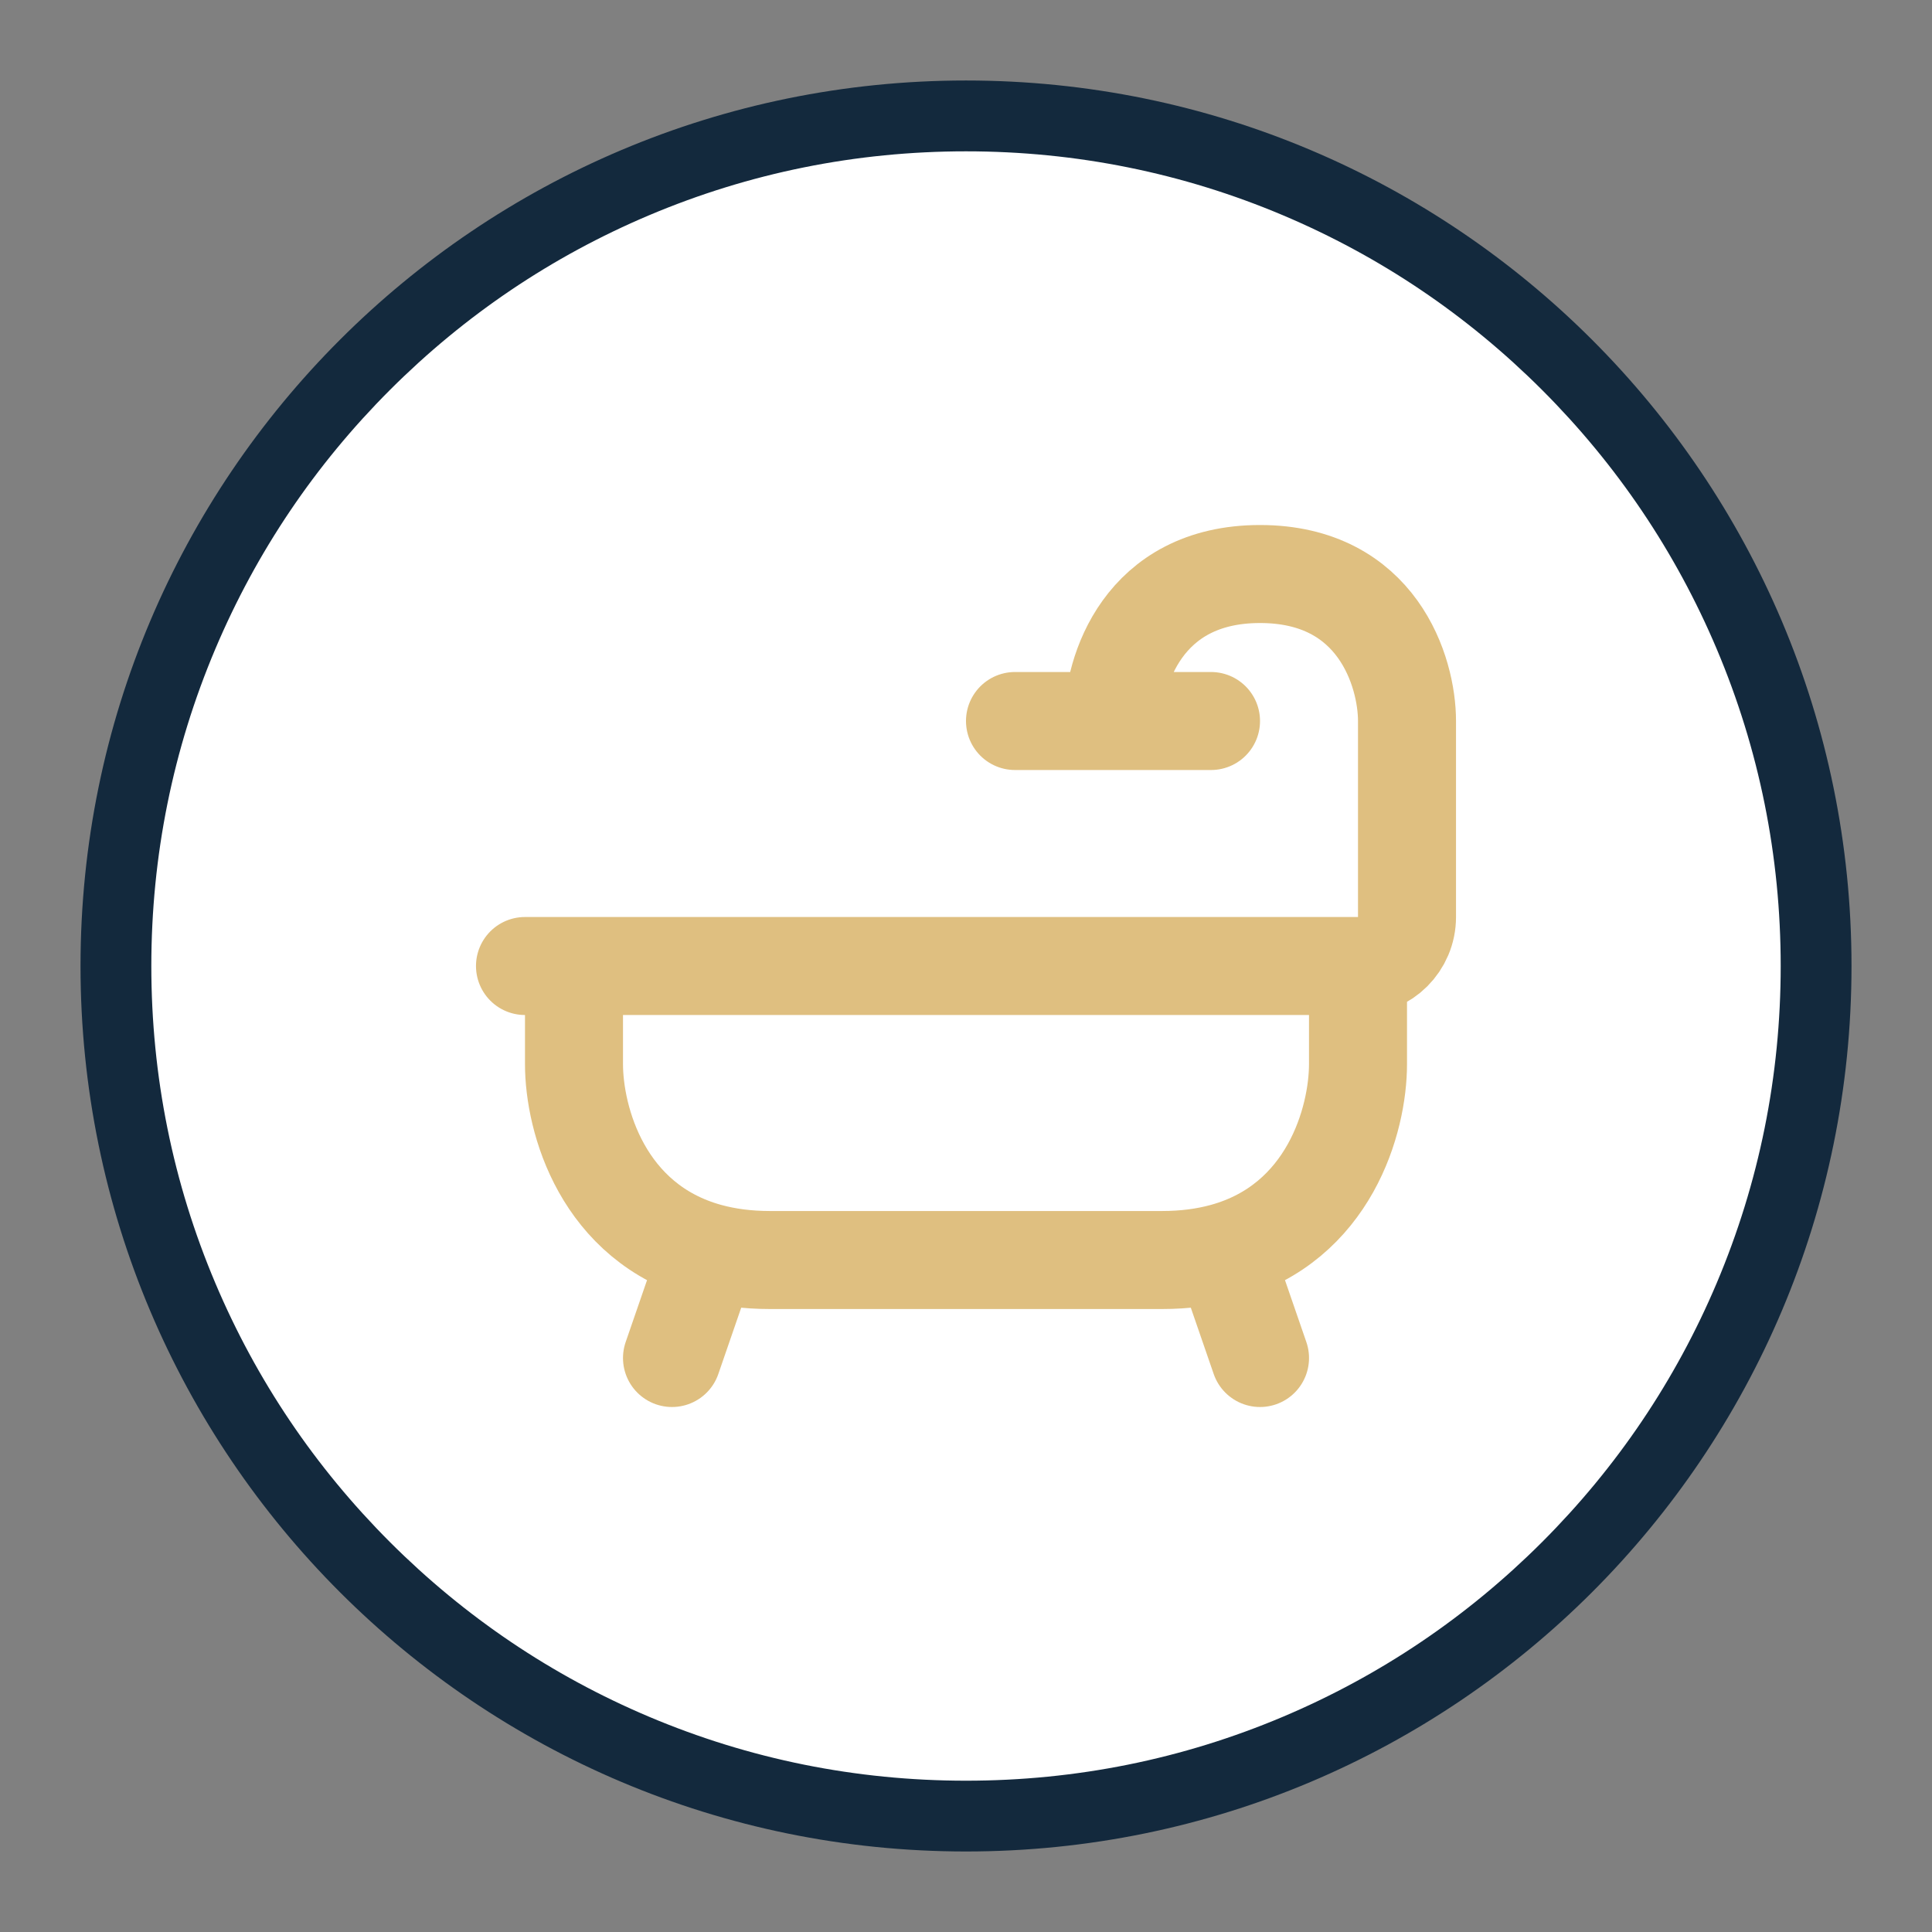
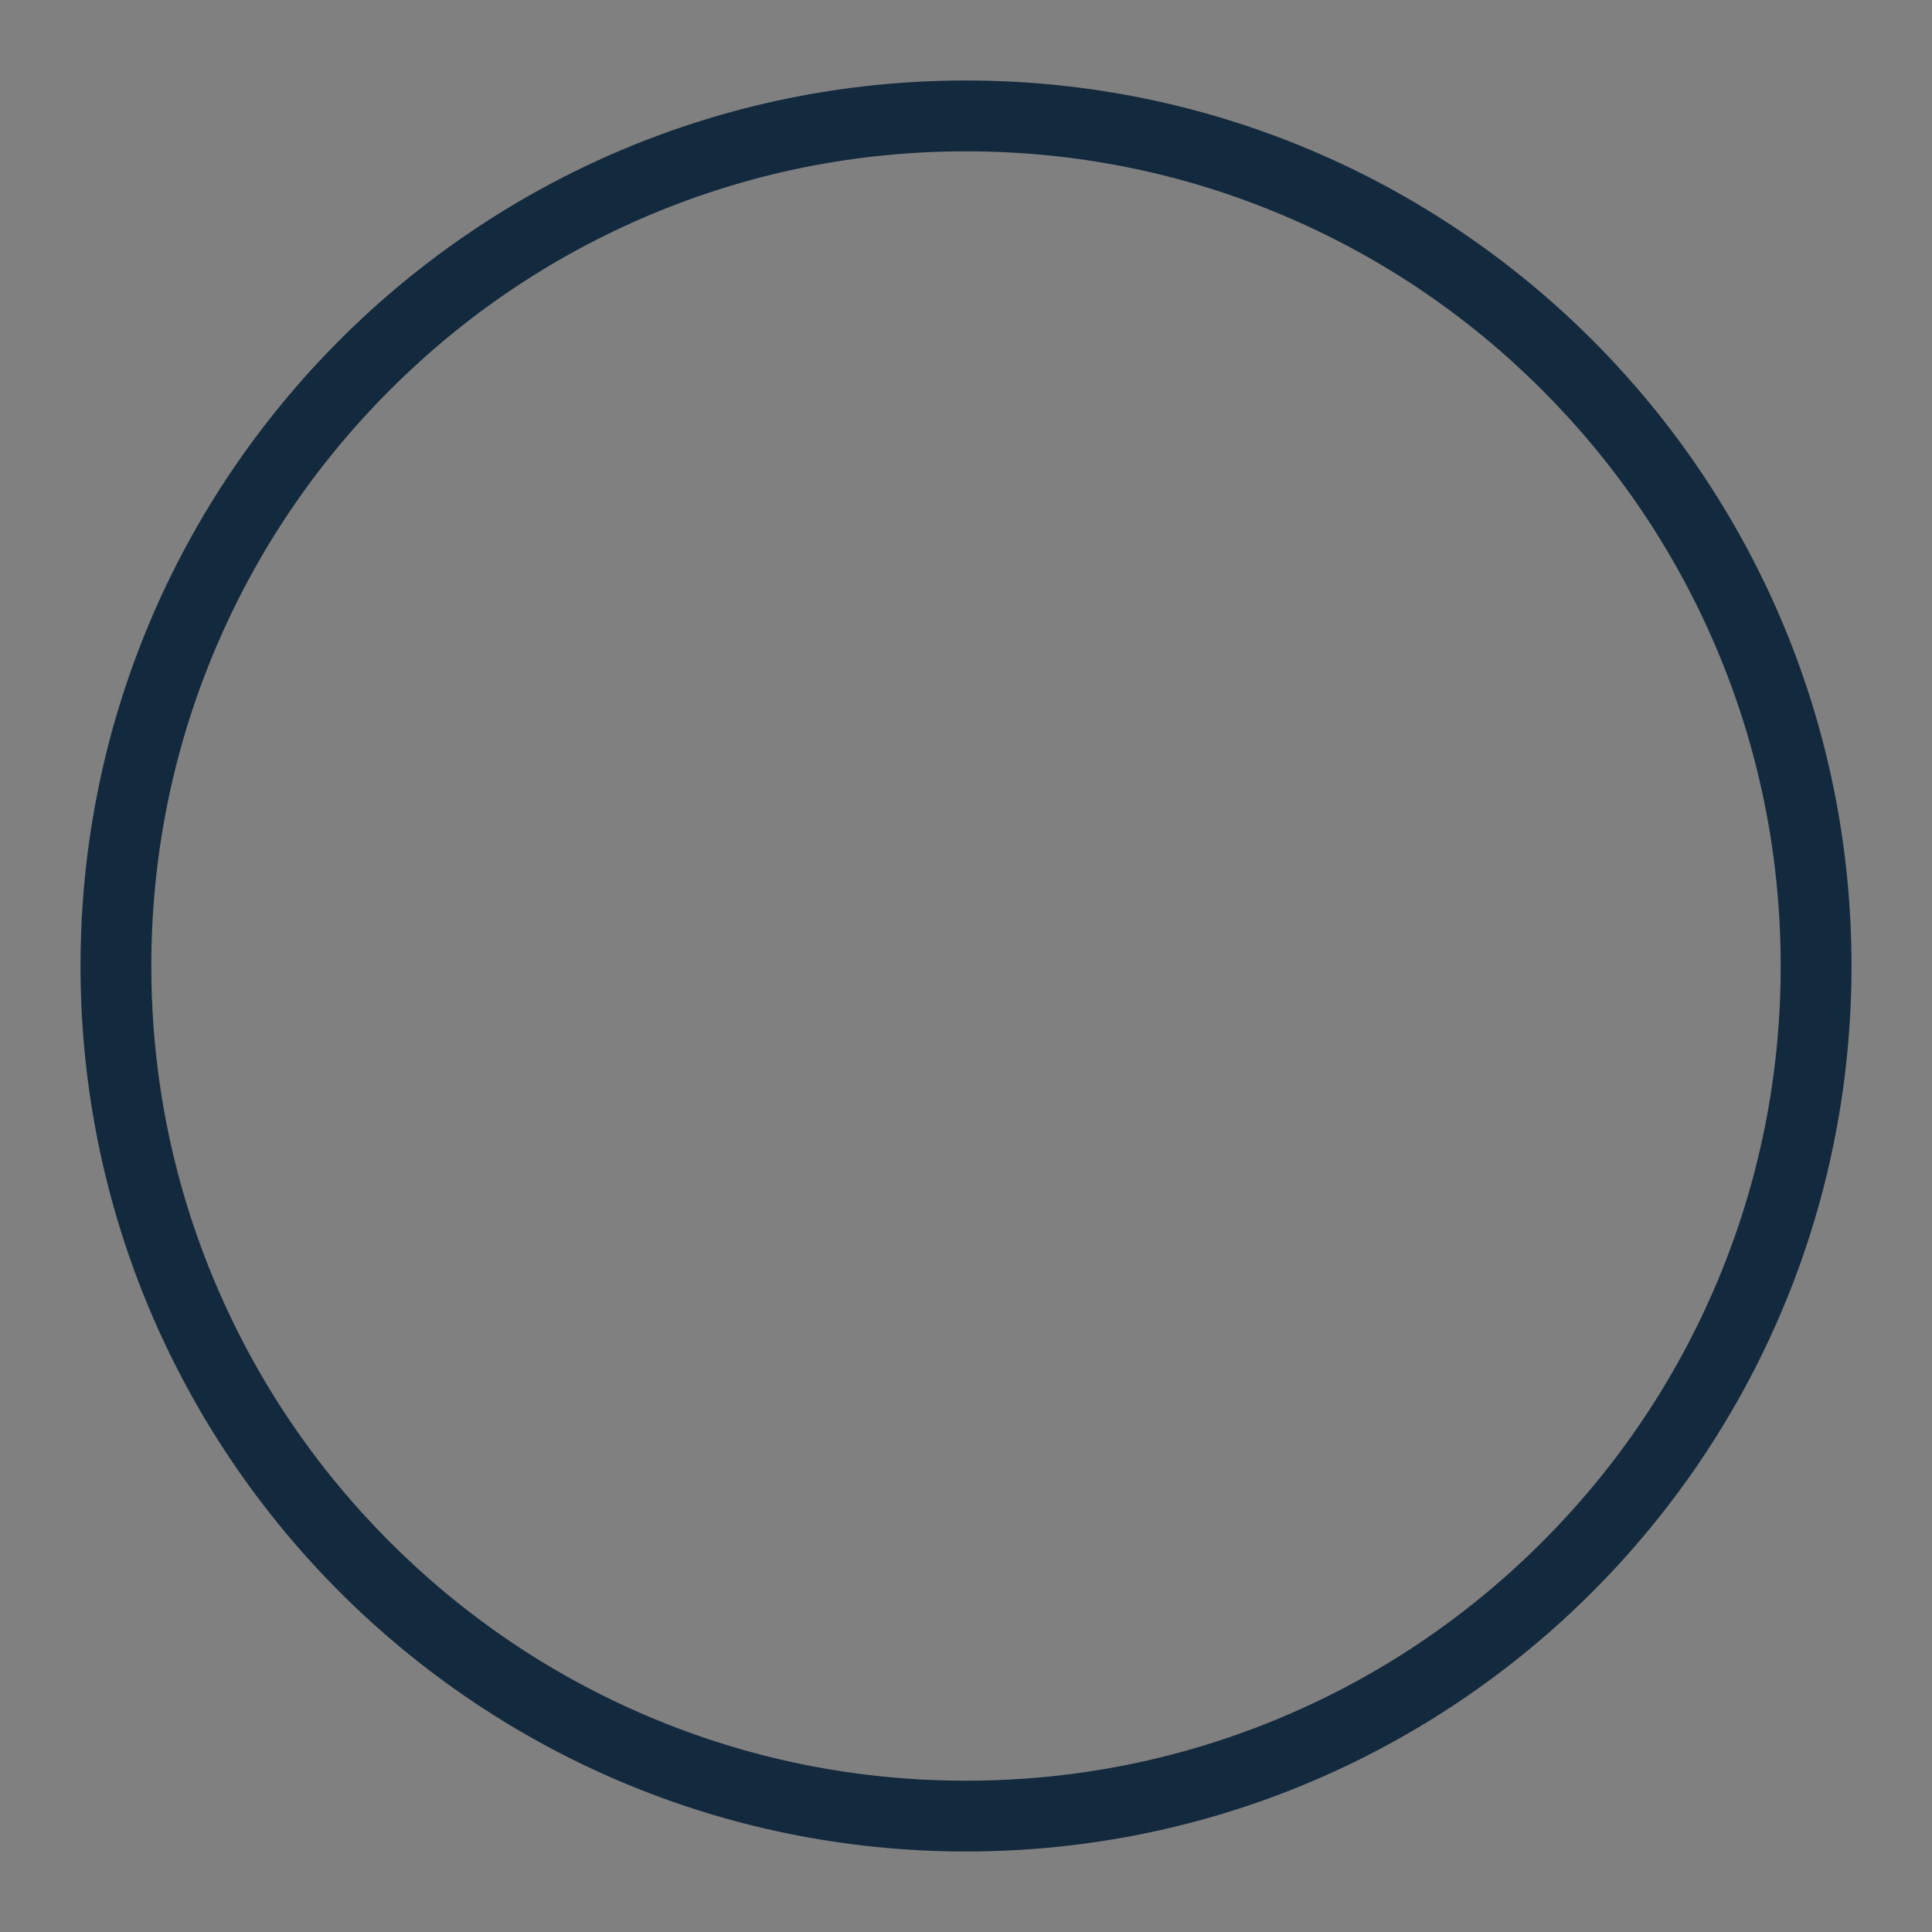
<svg xmlns="http://www.w3.org/2000/svg" id="Laag_1" viewBox="0 0 850.39 850.39">
  <rect x="0" y="0" width="850.39" height="850.39" fill="#808080" stroke="none" />
  <defs>
    <style>.cls-1{fill:#fff;}.cls-2{fill:none;stroke:#dfbf80;stroke-linecap:round;stroke-linejoin:round;stroke-width:43.14px;}.cls-3{fill:#13293d;}</style>
  </defs>
-   <path class="cls-1" d="M425.2,799.37c-50.52,0-99.52-9.89-145.64-29.4-44.55-18.84-84.57-45.83-118.94-80.2-34.37-34.37-61.35-74.39-80.2-118.94-19.51-46.12-29.4-95.12-29.4-145.64s9.89-99.52,29.4-145.64c18.85-44.55,45.83-84.57,80.2-118.94,34.37-34.37,74.39-61.35,118.94-80.2,46.12-19.51,95.12-29.4,145.64-29.4s99.52,9.89,145.64,29.4c44.55,18.84,84.57,45.83,118.94,80.2,34.37,34.37,61.35,74.39,80.2,118.94,19.51,46.12,29.4,95.12,29.4,145.64s-9.89,99.52-29.4,145.64c-18.84,44.55-45.83,84.57-80.2,118.94-34.37,34.37-74.39,61.35-118.94,80.2-46.12,19.51-95.12,29.4-145.64,29.4Z" />
  <path class="cls-3" d="M425.2,66.61c48.42,0,95.38,9.48,139.57,28.17,42.7,18.06,81.05,43.92,113.99,76.86,32.94,32.94,58.8,71.29,76.86,113.99,18.69,44.19,28.17,91.14,28.17,139.57s-9.48,95.38-28.17,139.57c-18.06,42.7-43.92,81.05-76.86,113.99-32.94,32.94-71.29,58.8-113.99,76.86-44.19,18.69-91.15,28.17-139.57,28.17s-95.38-9.48-139.57-28.17c-42.7-18.06-81.05-43.92-113.99-76.86-32.94-32.94-58.8-71.29-76.86-113.99-18.69-44.19-28.17-91.14-28.17-139.57s9.48-95.38,28.17-139.57c18.06-42.7,43.92-81.05,76.86-113.99,32.94-32.94,71.29-58.8,113.99-76.86,44.19-18.69,91.14-28.17,139.57-28.17M425.2,35.43c-215.26,0-389.76,174.5-389.76,389.76s174.5,389.76,389.76,389.76,389.76-174.5,389.76-389.76S640.46,35.43,425.2,35.43h0Z" />
-   <path class="cls-2" d="M231.08,425.2h21.57M597.74,425.2h0c11.91,0,21.57-9.66,21.57-21.57v-86.27c0-21.57-12.94-64.7-64.7-64.7s-64.7,43.14-64.7,64.7M597.74,425.2v43.14c0,24.55-12.58,70.06-59.2,82.85M597.74,425.2H252.65M252.65,425.2v43.14c0,24.55,12.58,70.06,59.2,82.85M295.79,597.74l16.07-46.56M311.85,551.19c7.99,2.19,16.98,3.42,27.07,3.42h172.55c10.1,0,19.08-1.23,27.07-3.42M554.61,597.74l-16.07-46.56M489.9,317.36h-43.14M489.9,317.36h43.14" />
</svg>